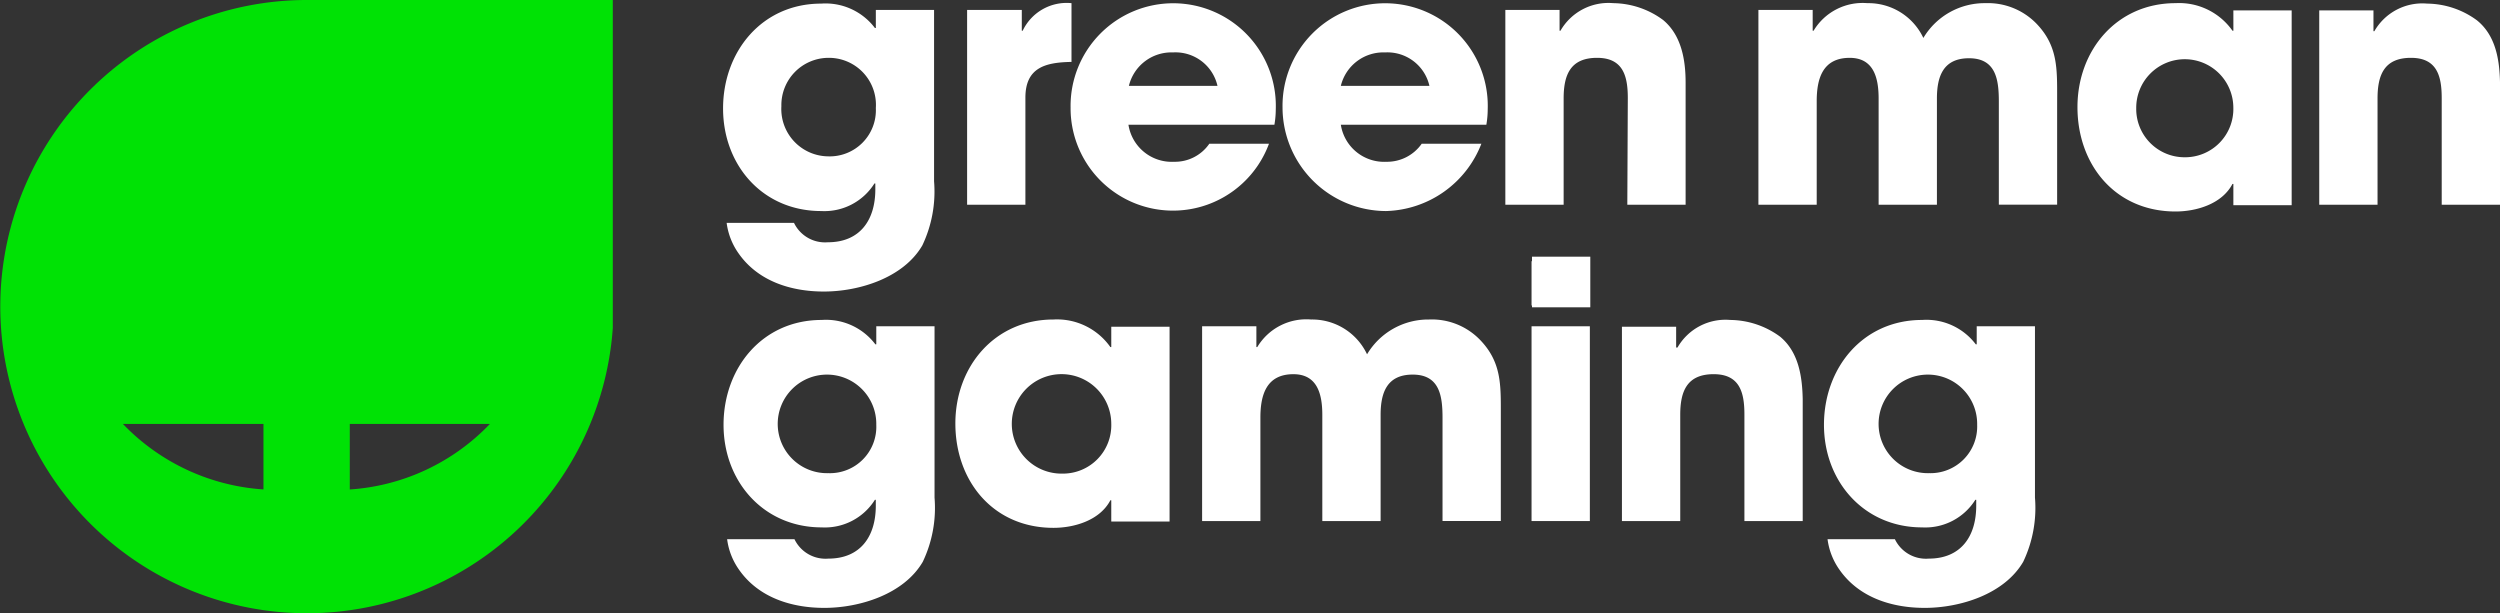
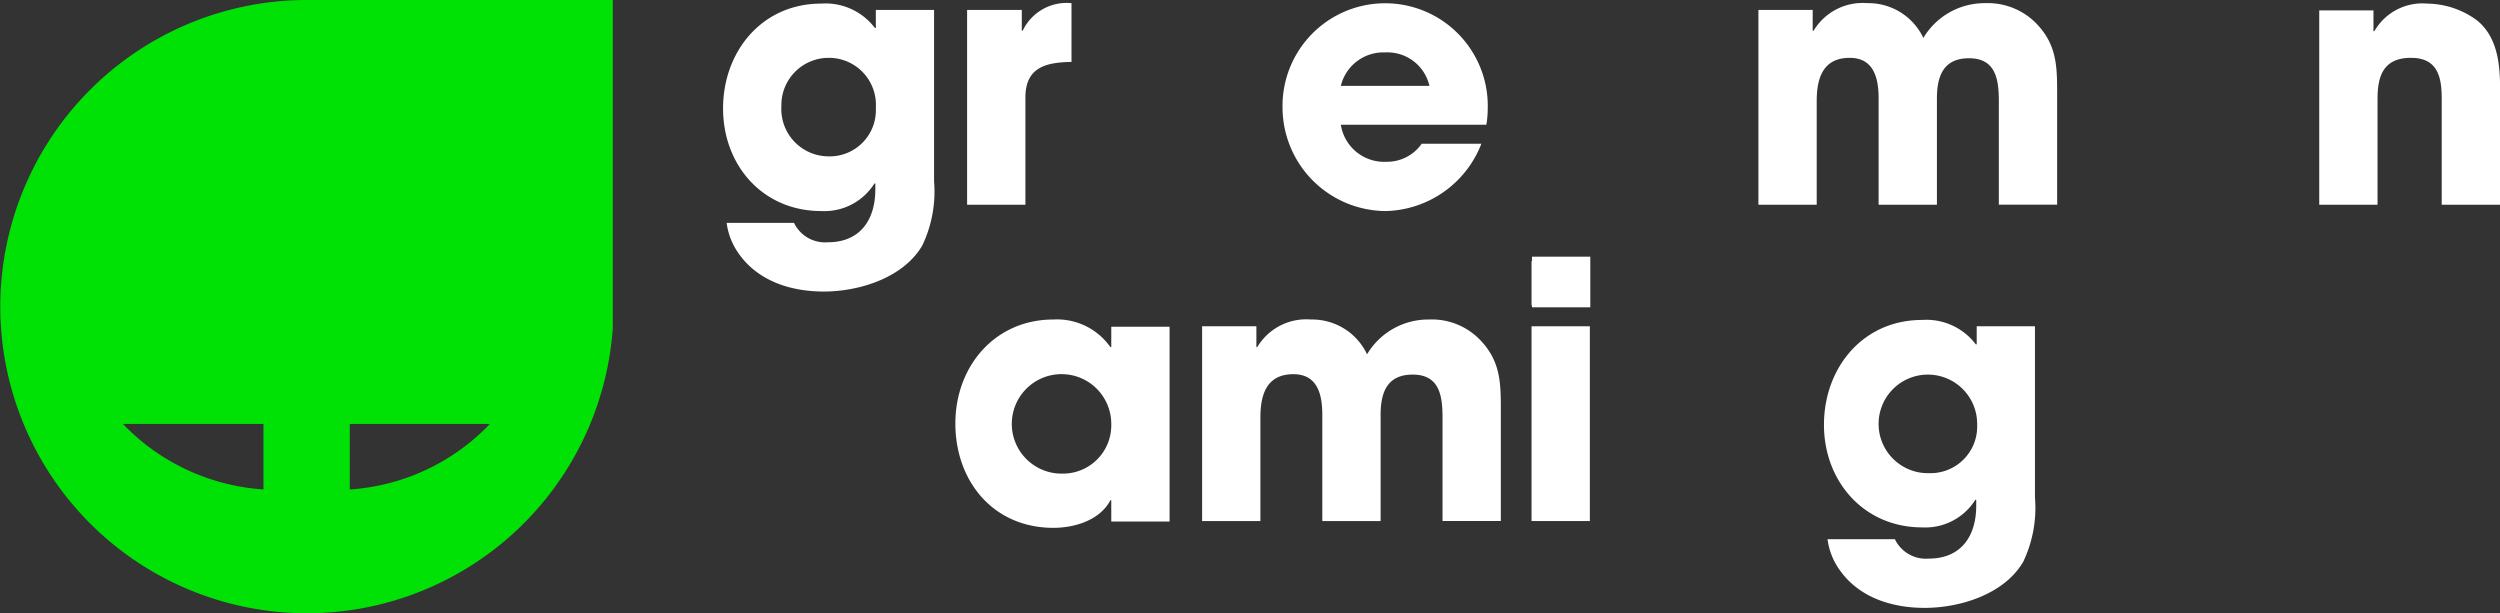
<svg xmlns="http://www.w3.org/2000/svg" id="green-man-gaming-logo" width="211.107" height="51.785" viewBox="0 0 211.107 51.785">
  <rect x="0" y="0" width="211.107" height="51.785" fill="#333333" stroke="none" />
  <g id="Group_277" data-name="Group 277">
    <path id="Path_184" data-name="Path 184" d="M41.367,35.8a17.989,17.989,0,0,1-11.83,5.533V35.8ZM22.248,41.329A18.083,18.083,0,0,1,10.38,35.8H22.248ZM51.746,0H25.911A25.892,25.892,0,1,0,51.746,27.7Z" fill="#00e205" />
  </g>
  <g id="Group_278" data-name="Group 278" transform="translate(61.058 0.267)">
    <path id="Path_185" data-name="Path 185" d="M338.938,57.182H338.9v3.74h.038v.153h4.923V56.8h-4.923Z" transform="translate(-270.63 -35.392)" fill="#fff" />
    <path id="Path_186" data-name="Path 186" d="M168.281,18.316a4.989,4.989,0,0,0,4.5-2.328h.076v.5c0,2.595-1.3,4.465-4.007,4.465a2.909,2.909,0,0,1-2.862-1.641h-5.686a5.7,5.7,0,0,0,.992,2.557c1.641,2.366,4.427,3.244,7.212,3.244,2.977,0,6.716-1.145,8.319-3.892a10.582,10.582,0,0,0,.992-5.419V1.334H172.9V2.861h-.076A5.223,5.223,0,0,0,168.281.8c-5,0-8.281,4.045-8.281,8.853S163.358,18.316,168.281,18.316Zm.611-12.937A3.97,3.97,0,0,1,172.9,9.615a3.9,3.9,0,0,1-4.045,4.083,4,4,0,0,1-3.931-4.236A3.991,3.991,0,0,1,168.892,5.379Z" transform="translate(-160 -0.762)" fill="#fff" />
    <path id="Path_187" data-name="Path 187" d="M218.923,8.676c0-2.557,1.717-2.977,3.892-3.015V.7a4.106,4.106,0,0,0-4.121,2.328h-.076V1.272H214V17.72h4.923Z" transform="translate(-193.393 -0.7)" fill="#fff" />
-     <path id="Path_188" data-name="Path 188" d="M253.653,12.568h-5.037a3.522,3.522,0,0,1-2.977,1.526,3.7,3.7,0,0,1-3.854-3.129h12.326a7.793,7.793,0,0,0,.115-1.3A8.666,8.666,0,1,0,236.9,9.515a8.644,8.644,0,0,0,16.753,3.053Zm-8.09-7.709a3.635,3.635,0,0,1,3.74,2.824h-7.48A3.693,3.693,0,0,1,245.563,4.86Z" transform="translate(-207.554 -0.7)" fill="#fff" />
    <path id="Path_189" data-name="Path 189" d="M292.539,18.254a8.885,8.885,0,0,0,8.052-5.686h-5.037a3.571,3.571,0,0,1-2.977,1.526,3.7,3.7,0,0,1-3.854-3.129h12.288a7.793,7.793,0,0,0,.115-1.3A8.666,8.666,0,1,0,283.8,9.515,8.762,8.762,0,0,0,292.539,18.254ZM292.463,4.86a3.635,3.635,0,0,1,3.74,2.824h-7.48A3.693,3.693,0,0,1,292.463,4.86Z" transform="translate(-236.557 -0.7)" fill="#fff" />
-     <path id="Path_190" data-name="Path 190" d="M343.4,17.72h4.923V7.416c0-1.908-.343-4.007-1.908-5.3A7.21,7.21,0,0,0,342.22.7a4.671,4.671,0,0,0-4.465,2.328h-.076V1.272H333.1V17.72h4.923V8.752c0-1.946.534-3.435,2.824-3.435,2.213,0,2.595,1.565,2.595,3.4L343.4,17.72Z" transform="translate(-267.043 -0.7)" fill="#fff" />
    <path id="Path_191" data-name="Path 191" d="M408.257.7a6.016,6.016,0,0,0-5.228,2.938A5.128,5.128,0,0,0,398.3.7a4.825,4.825,0,0,0-4.541,2.328h-.076V1.272H389.1V17.72h4.923V8.981c0-1.908.5-3.663,2.786-3.663,2.061,0,2.442,1.755,2.442,3.435V17.72h4.923V8.752c0-1.87.534-3.4,2.709-3.4,2.29,0,2.519,1.832,2.519,3.663v8.7h4.923V8.752c0-2.519.076-4.465-1.794-6.373A5.721,5.721,0,0,0,408.257.7Z" transform="translate(-301.673 -0.7)" fill="#fff" />
-     <path id="Path_192" data-name="Path 192" d="M472.866,3.028h-.076A5.508,5.508,0,0,0,467.981.7C463.02.7,459.7,4.669,459.7,9.477c0,4.885,3.205,8.815,8.281,8.815,1.794,0,3.931-.649,4.808-2.328h.076v1.794h4.923V1.311h-4.923Zm-4.121,10.685a4.081,4.081,0,0,1-4.083-4.16,4.1,4.1,0,1,1,8.2-.038A4.075,4.075,0,0,1,468.744,13.713Z" transform="translate(-345.331 -0.7)" fill="#fff" />
    <path id="Path_193" data-name="Path 193" d="M526.518,2.212A7.21,7.21,0,0,0,522.32.8a4.672,4.672,0,0,0-4.465,2.328h-.076V1.372H513.2V17.782h4.923V8.814c0-1.946.534-3.435,2.824-3.435,2.213,0,2.595,1.565,2.595,3.4v9.006h4.923V7.478C528.426,5.57,528.121,3.509,526.518,2.212Z" transform="translate(-378.415 -0.762)" fill="#fff" />
-     <path id="Path_194" data-name="Path 194" d="M173,72.861h-.076a5.223,5.223,0,0,0-4.541-2.061c-5,0-8.281,4.045-8.281,8.853s3.4,8.663,8.281,8.663a4.989,4.989,0,0,0,4.5-2.328h.076v.5c0,2.595-1.3,4.465-4.007,4.465a2.909,2.909,0,0,1-2.862-1.641h-5.686a5.7,5.7,0,0,0,.992,2.557c1.641,2.366,4.427,3.244,7.212,3.244,2.977,0,6.716-1.145,8.319-3.892a10.582,10.582,0,0,0,.992-5.419V71.334H173Zm-4.045,10.876A4.162,4.162,0,1,1,173,79.653,3.918,3.918,0,0,1,168.953,83.737Z" transform="translate(-160.062 -44.049)" fill="#fff" />
    <path id="Path_195" data-name="Path 195" d="M224.566,73.028h-.076a5.508,5.508,0,0,0-4.808-2.328c-4.961,0-8.281,3.969-8.281,8.777,0,4.885,3.206,8.815,8.281,8.815,1.794,0,3.931-.649,4.808-2.328h.076v1.794h4.923V71.311h-4.923Zm-4.121,10.685a4.2,4.2,0,1,1,4.121-4.2A4.081,4.081,0,0,1,220.444,83.713Z" transform="translate(-191.785 -43.987)" fill="#fff" />
    <path id="Path_196" data-name="Path 196" d="M285.157,70.7a6.016,6.016,0,0,0-5.228,2.938A5.128,5.128,0,0,0,275.2,70.7a4.825,4.825,0,0,0-4.541,2.328h-.076V71.272H266V87.72h4.923V78.981c0-1.908.5-3.663,2.786-3.663,2.061,0,2.442,1.755,2.442,3.435V87.72h4.923V78.752c0-1.87.534-3.4,2.709-3.4,2.29,0,2.519,1.832,2.519,3.663v8.7h4.923V78.752c0-2.519.076-4.465-1.794-6.373A5.664,5.664,0,0,0,285.157,70.7Z" transform="translate(-225.549 -43.987)" fill="#fff" />
    <rect id="Rectangle_163" data-name="Rectangle 163" width="4.923" height="16.447" transform="translate(68.27 27.285)" fill="#fff" />
-     <path id="Path_197" data-name="Path 197" d="M372.256,72.212a7.211,7.211,0,0,0-4.2-1.412,4.671,4.671,0,0,0-4.465,2.328h-.114V71.372H358.9V87.782h4.923V78.814c0-1.946.534-3.435,2.824-3.435,2.213,0,2.595,1.565,2.595,3.4v9.006h4.923v-10.3C374.126,75.57,373.821,73.509,372.256,72.212Z" transform="translate(-282.997 -44.049)" fill="#fff" />
    <path id="Path_198" data-name="Path 198" d="M416.5,72.861h-.076a5.223,5.223,0,0,0-4.541-2.061c-5,0-8.281,4.045-8.281,8.853s3.4,8.663,8.281,8.663a4.989,4.989,0,0,0,4.5-2.328h.076v.5c0,2.595-1.3,4.465-4.007,4.465a2.909,2.909,0,0,1-2.862-1.641h-5.686a5.7,5.7,0,0,0,.992,2.557c1.641,2.366,4.427,3.244,7.212,3.244,2.977,0,6.716-1.145,8.319-3.892a10.582,10.582,0,0,0,.992-5.419V71.334H416.5v1.526Zm-4.007,10.876a4.162,4.162,0,1,1,4.045-4.083A3.94,3.94,0,0,1,412.492,83.737Z" transform="translate(-310.639 -44.049)" fill="#fff" />
  </g>
</svg>